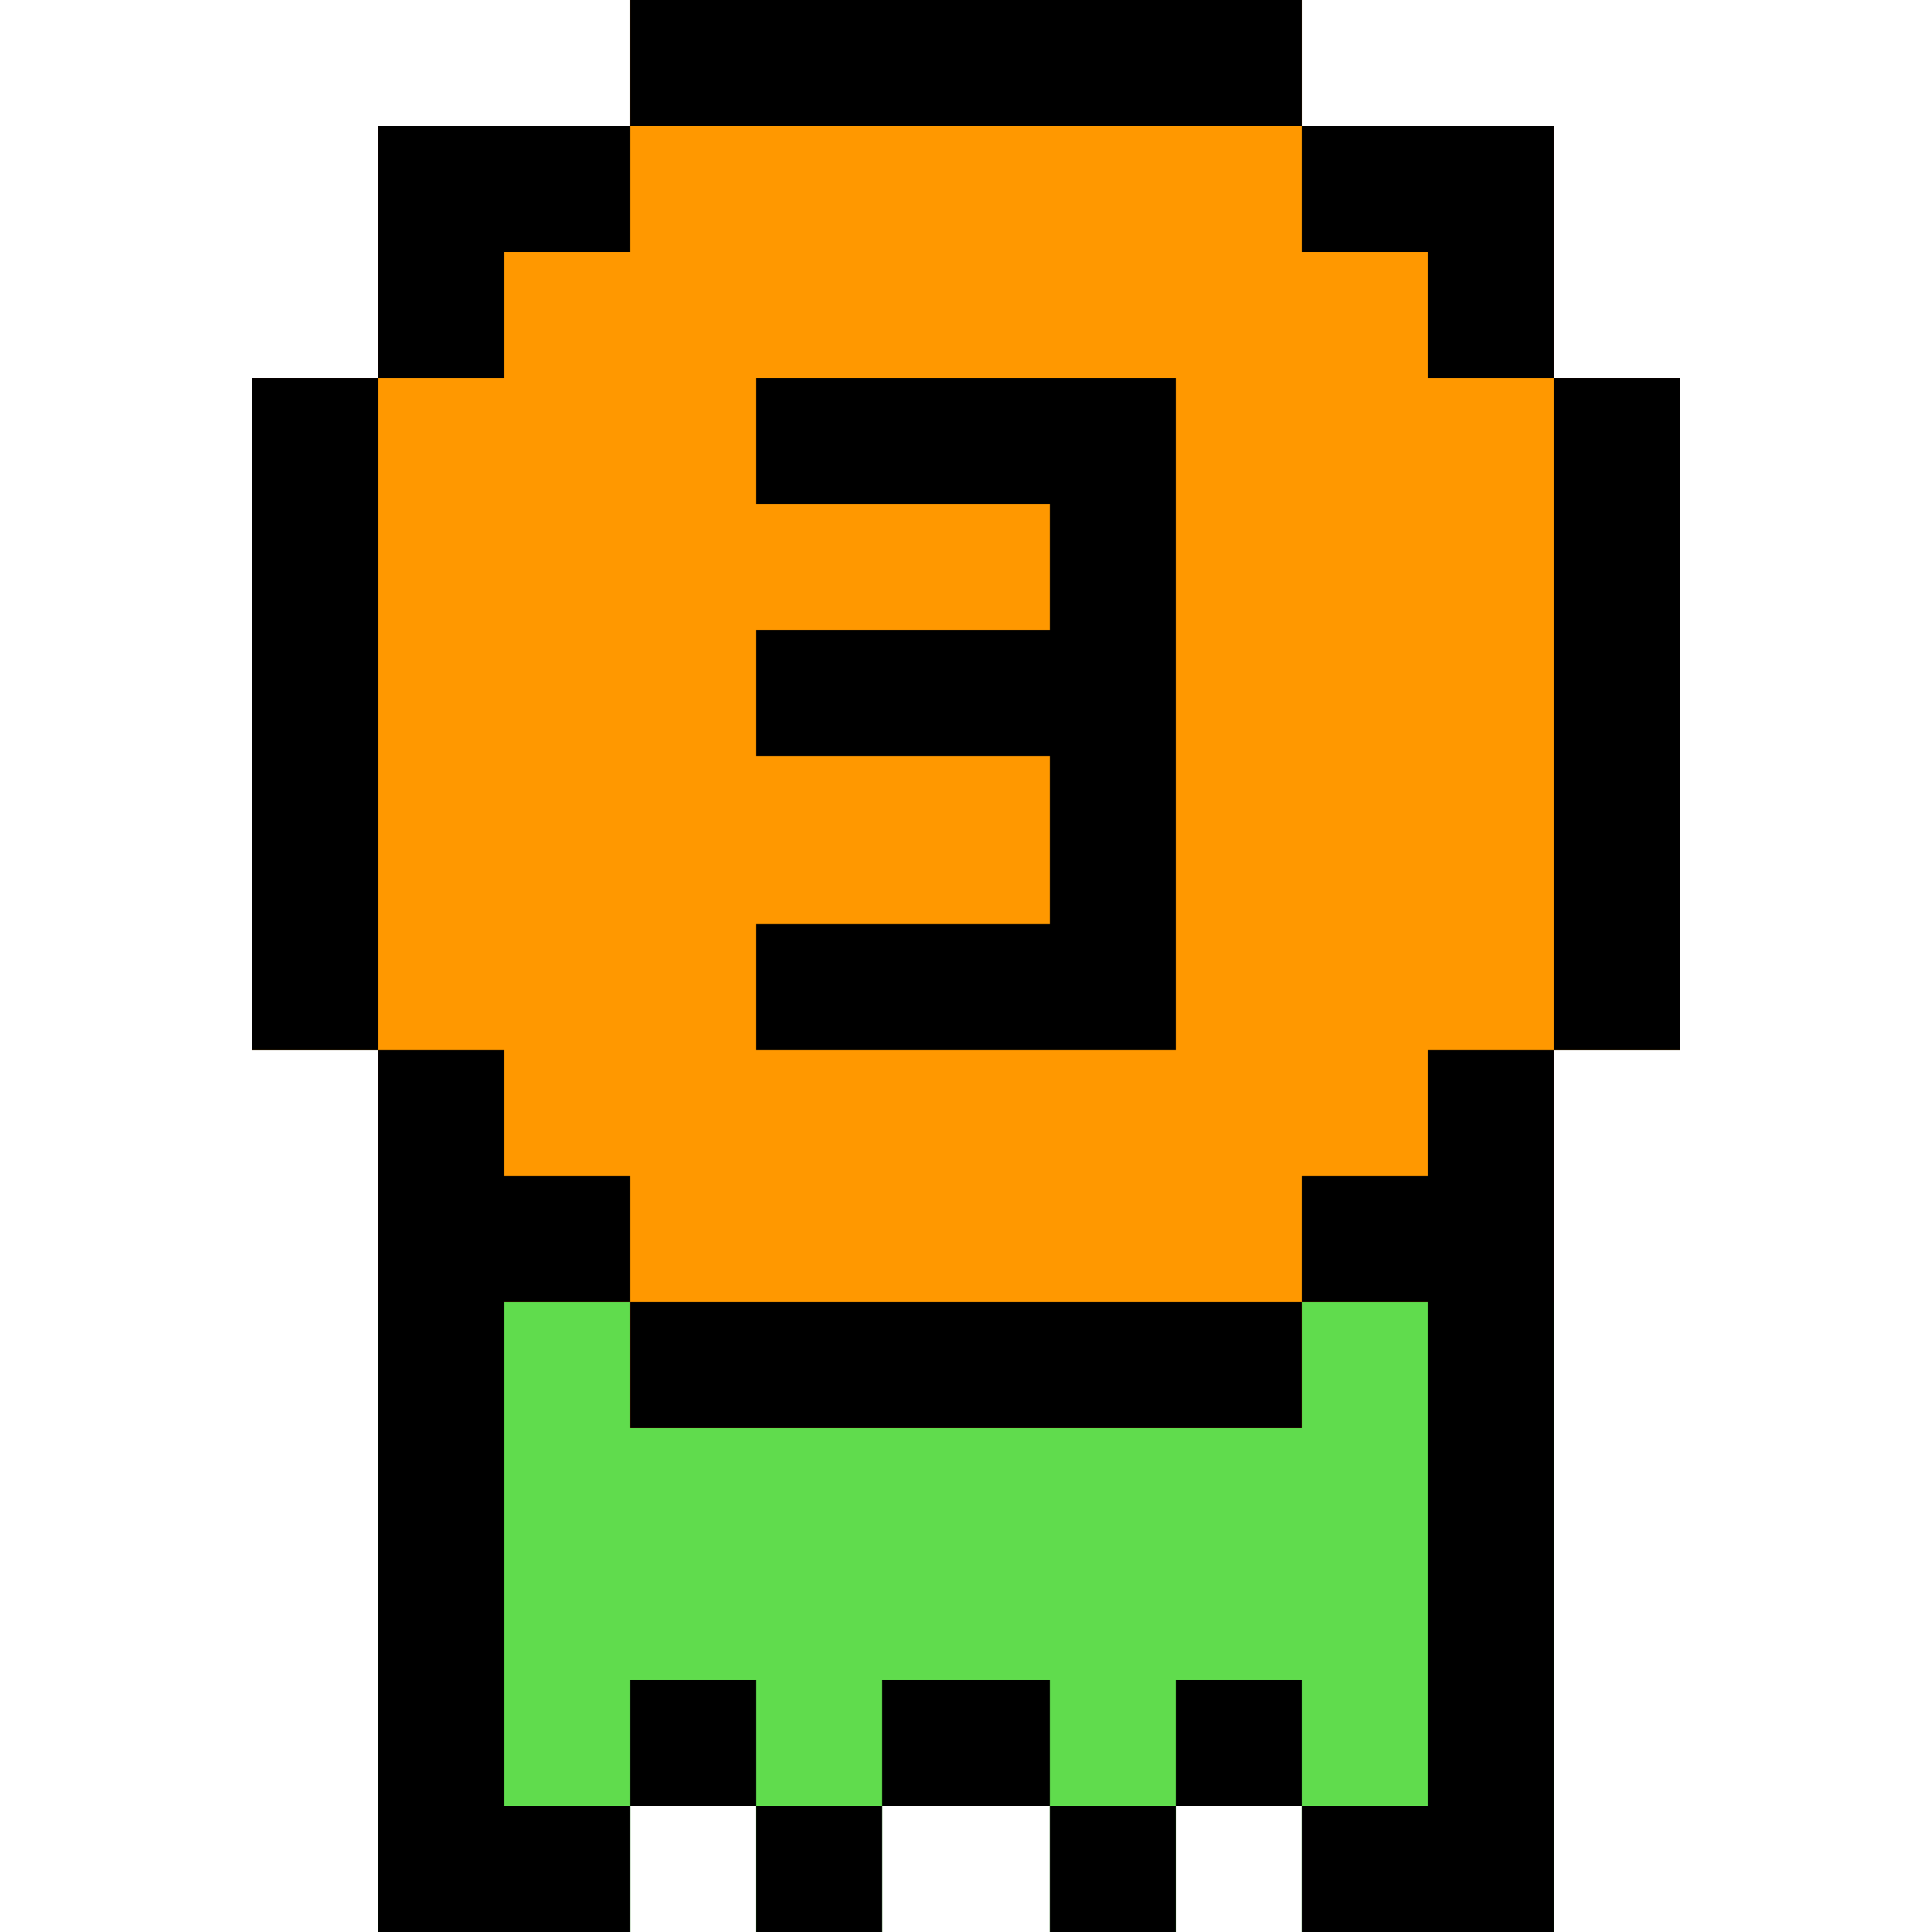
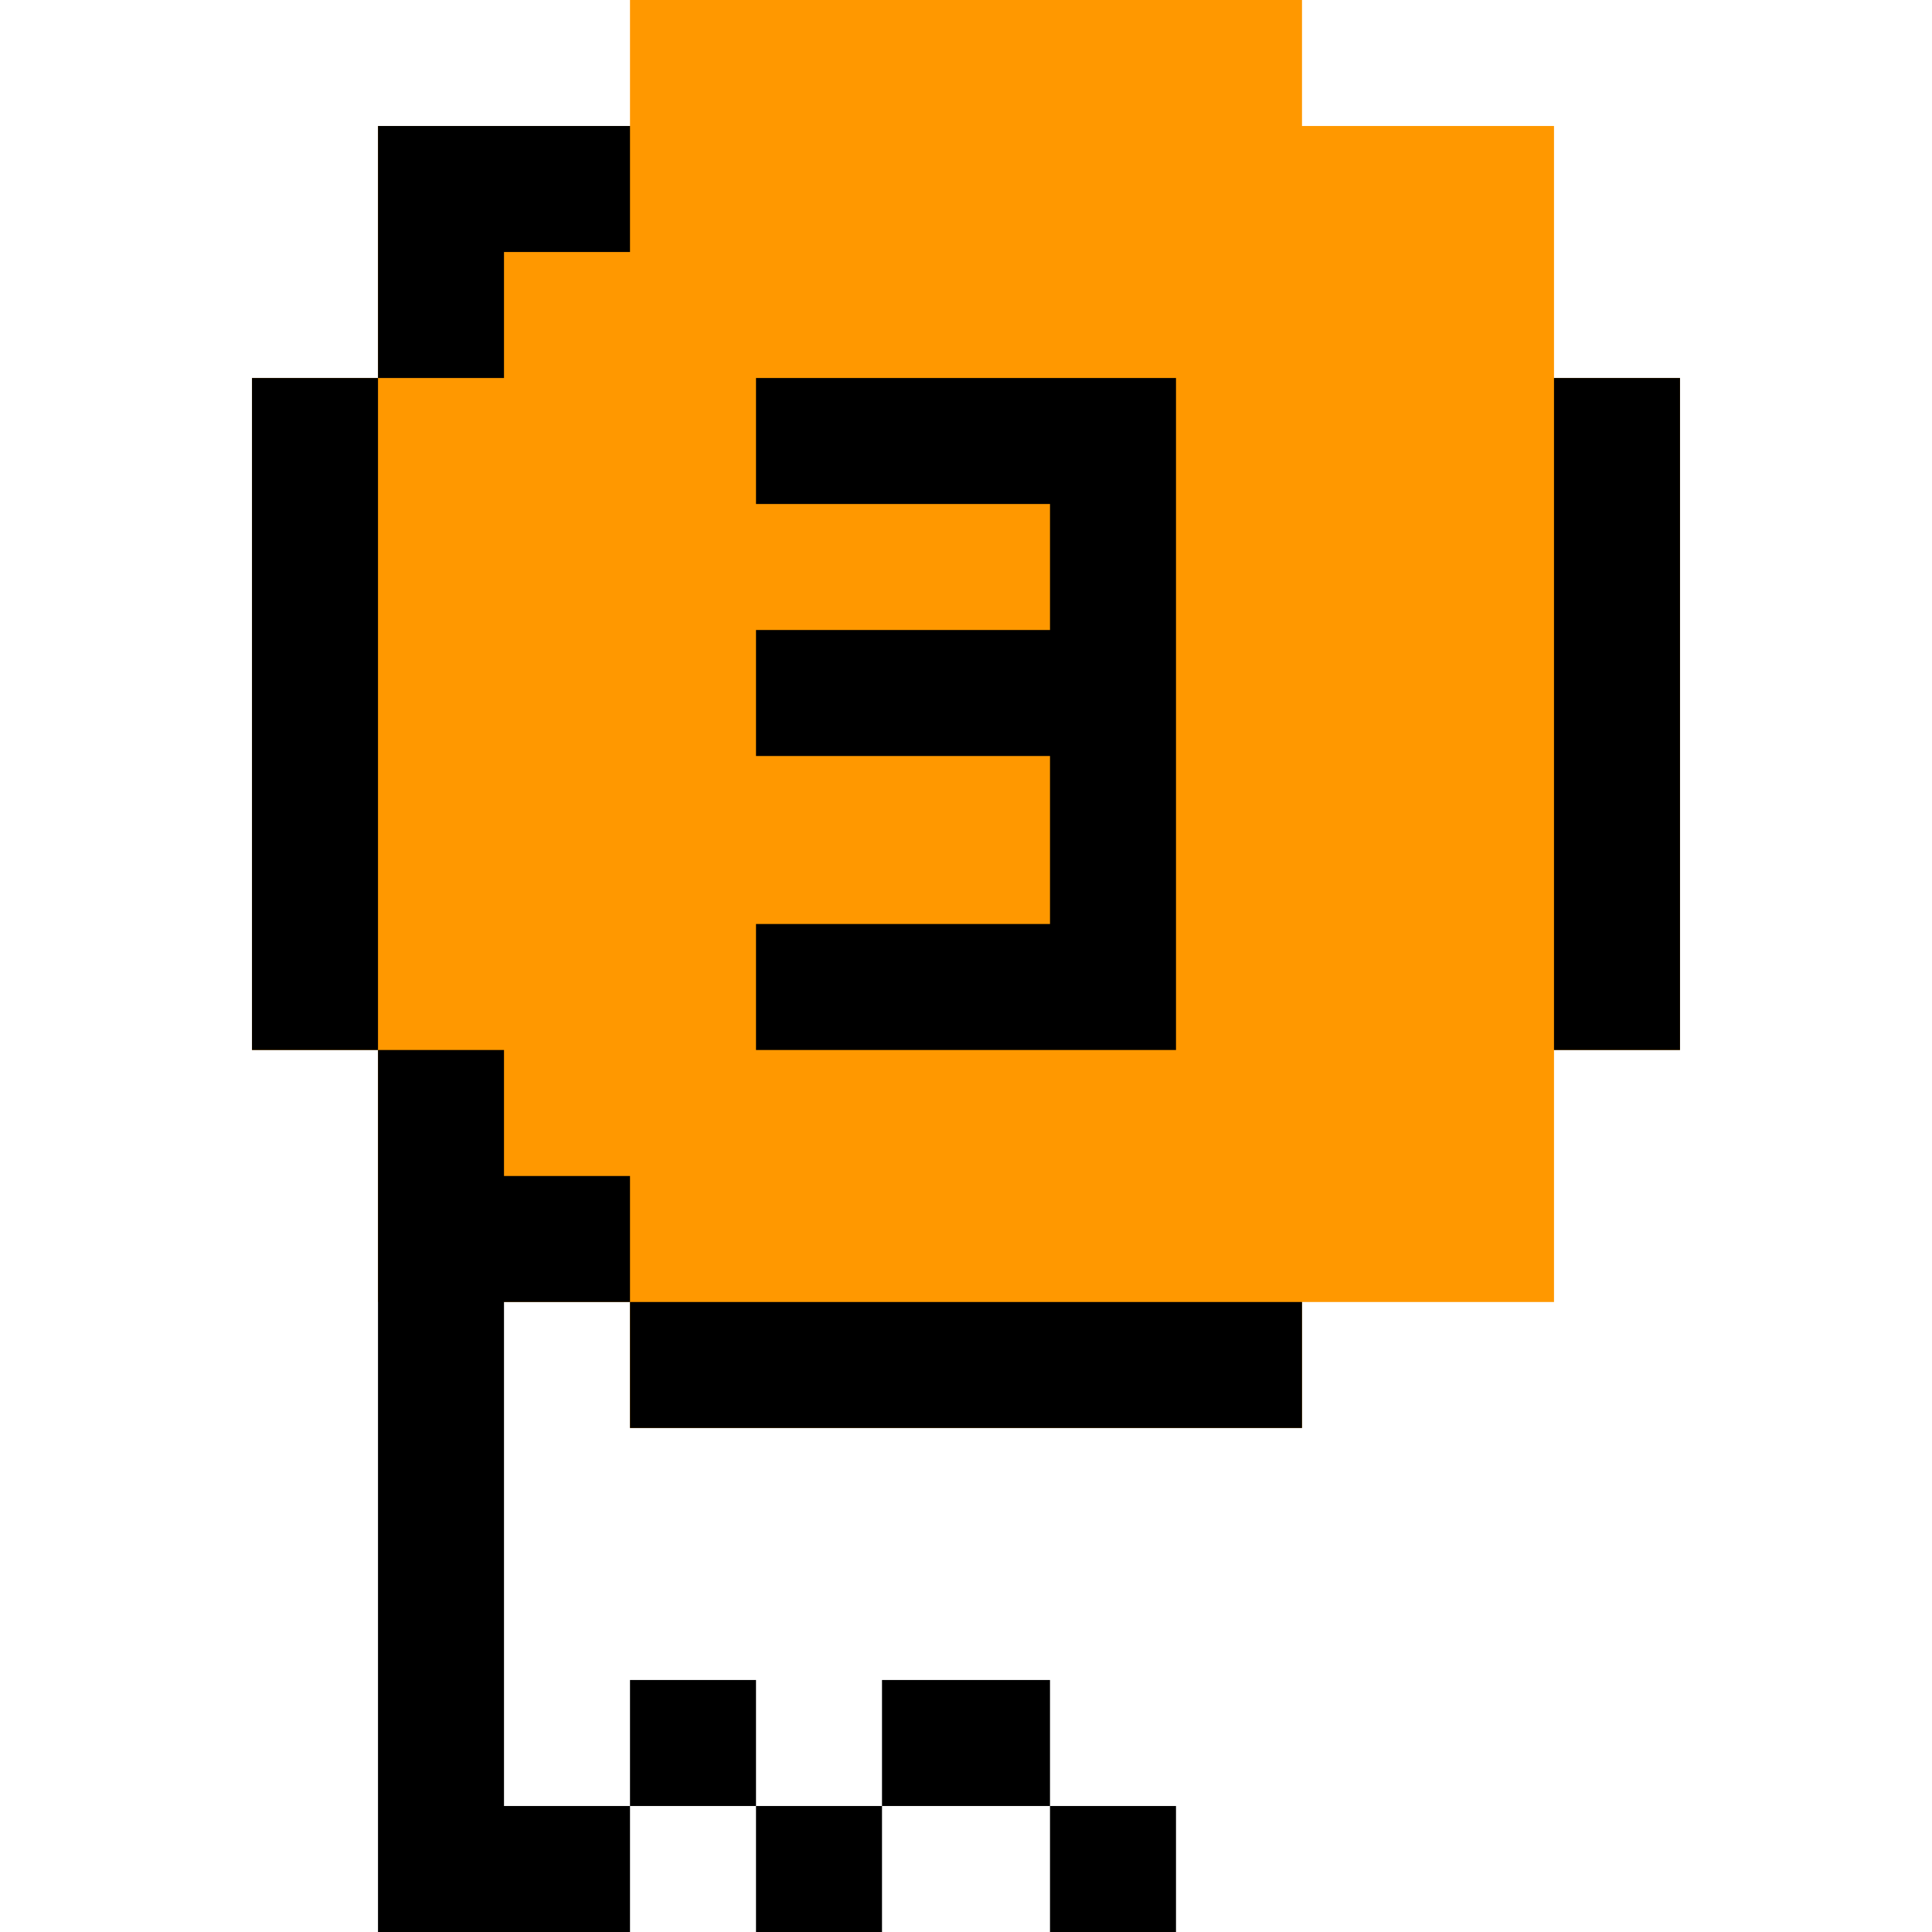
<svg xmlns="http://www.w3.org/2000/svg" version="1.1" id="Layer_1" viewBox="0 0 512 512" xml:space="preserve">
-   <polygon style="fill:#60DC4D;" points="411.826,100.174 411.826,33.391 345.043,33.391 345.043,0 166.957,0 166.957,33.391   100.174,33.391 100.174,100.174 66.783,100.174 66.783,278.261 100.174,278.261 100.174,478.609 100.174,512 166.957,512   166.957,478.609 200.348,478.609 200.348,512 233.739,512 233.739,478.609 278.261,478.609 278.261,512 311.652,512   311.652,478.609 345.043,478.609 345.043,512 411.826,512 411.826,478.609 411.826,278.261 445.217,278.261 445.217,100.174 " />
  <polygon style="fill:#FF9800;" points="445.217,100.174 411.826,100.174 411.826,33.391 345.043,33.391 345.043,0 166.957,0   166.957,33.391 100.174,33.391 100.174,100.174 66.783,100.174 66.783,278.261 100.174,278.261 100.174,345.043 166.957,345.043   166.957,378.435 345.043,378.435 345.043,345.043 411.826,345.043 411.826,278.261 445.217,278.261 " />
  <polygon points="200.348,100.174 200.348,133.565 278.261,133.565 278.261,166.957 200.348,166.957 200.348,200.348   278.261,200.348 278.261,244.87 200.348,244.87 200.348,278.261 311.652,278.261 311.652,100.174 " />
-   <rect x="166.957" width="178.087" height="33.391" />
  <rect x="166.957" y="345.043" width="178.087" height="33.391" />
  <polygon points="133.565,66.783 166.957,66.783 166.957,33.391 100.174,33.391 100.174,100.174 133.565,100.174 " />
  <rect x="66.783" y="100.174" width="33.391" height="178.087" />
-   <polygon points="378.435,66.783 378.435,100.174 411.826,100.174 411.826,33.391 345.043,33.391 345.043,66.783 " />
  <rect x="411.826" y="100.174" width="33.391" height="178.087" />
  <polygon points="133.565,345.043 166.957,345.043 166.957,311.652 133.565,311.652 133.565,278.261 100.174,278.261 100.174,512   166.957,512 166.957,478.609 133.565,478.609 " />
-   <polygon points="378.435,311.652 345.043,311.652 345.043,345.043 378.435,345.043 378.435,478.609 345.043,478.609 345.043,512   411.826,512 411.826,278.261 378.435,278.261 " />
  <rect x="166.957" y="445.217" width="33.391" height="33.391" />
  <rect x="278.261" y="478.609" width="33.391" height="33.391" />
  <rect x="200.348" y="478.609" width="33.391" height="33.391" />
  <rect x="233.739" y="445.217" width="44.522" height="33.391" />
-   <rect x="311.652" y="445.217" width="33.391" height="33.391" />
</svg>